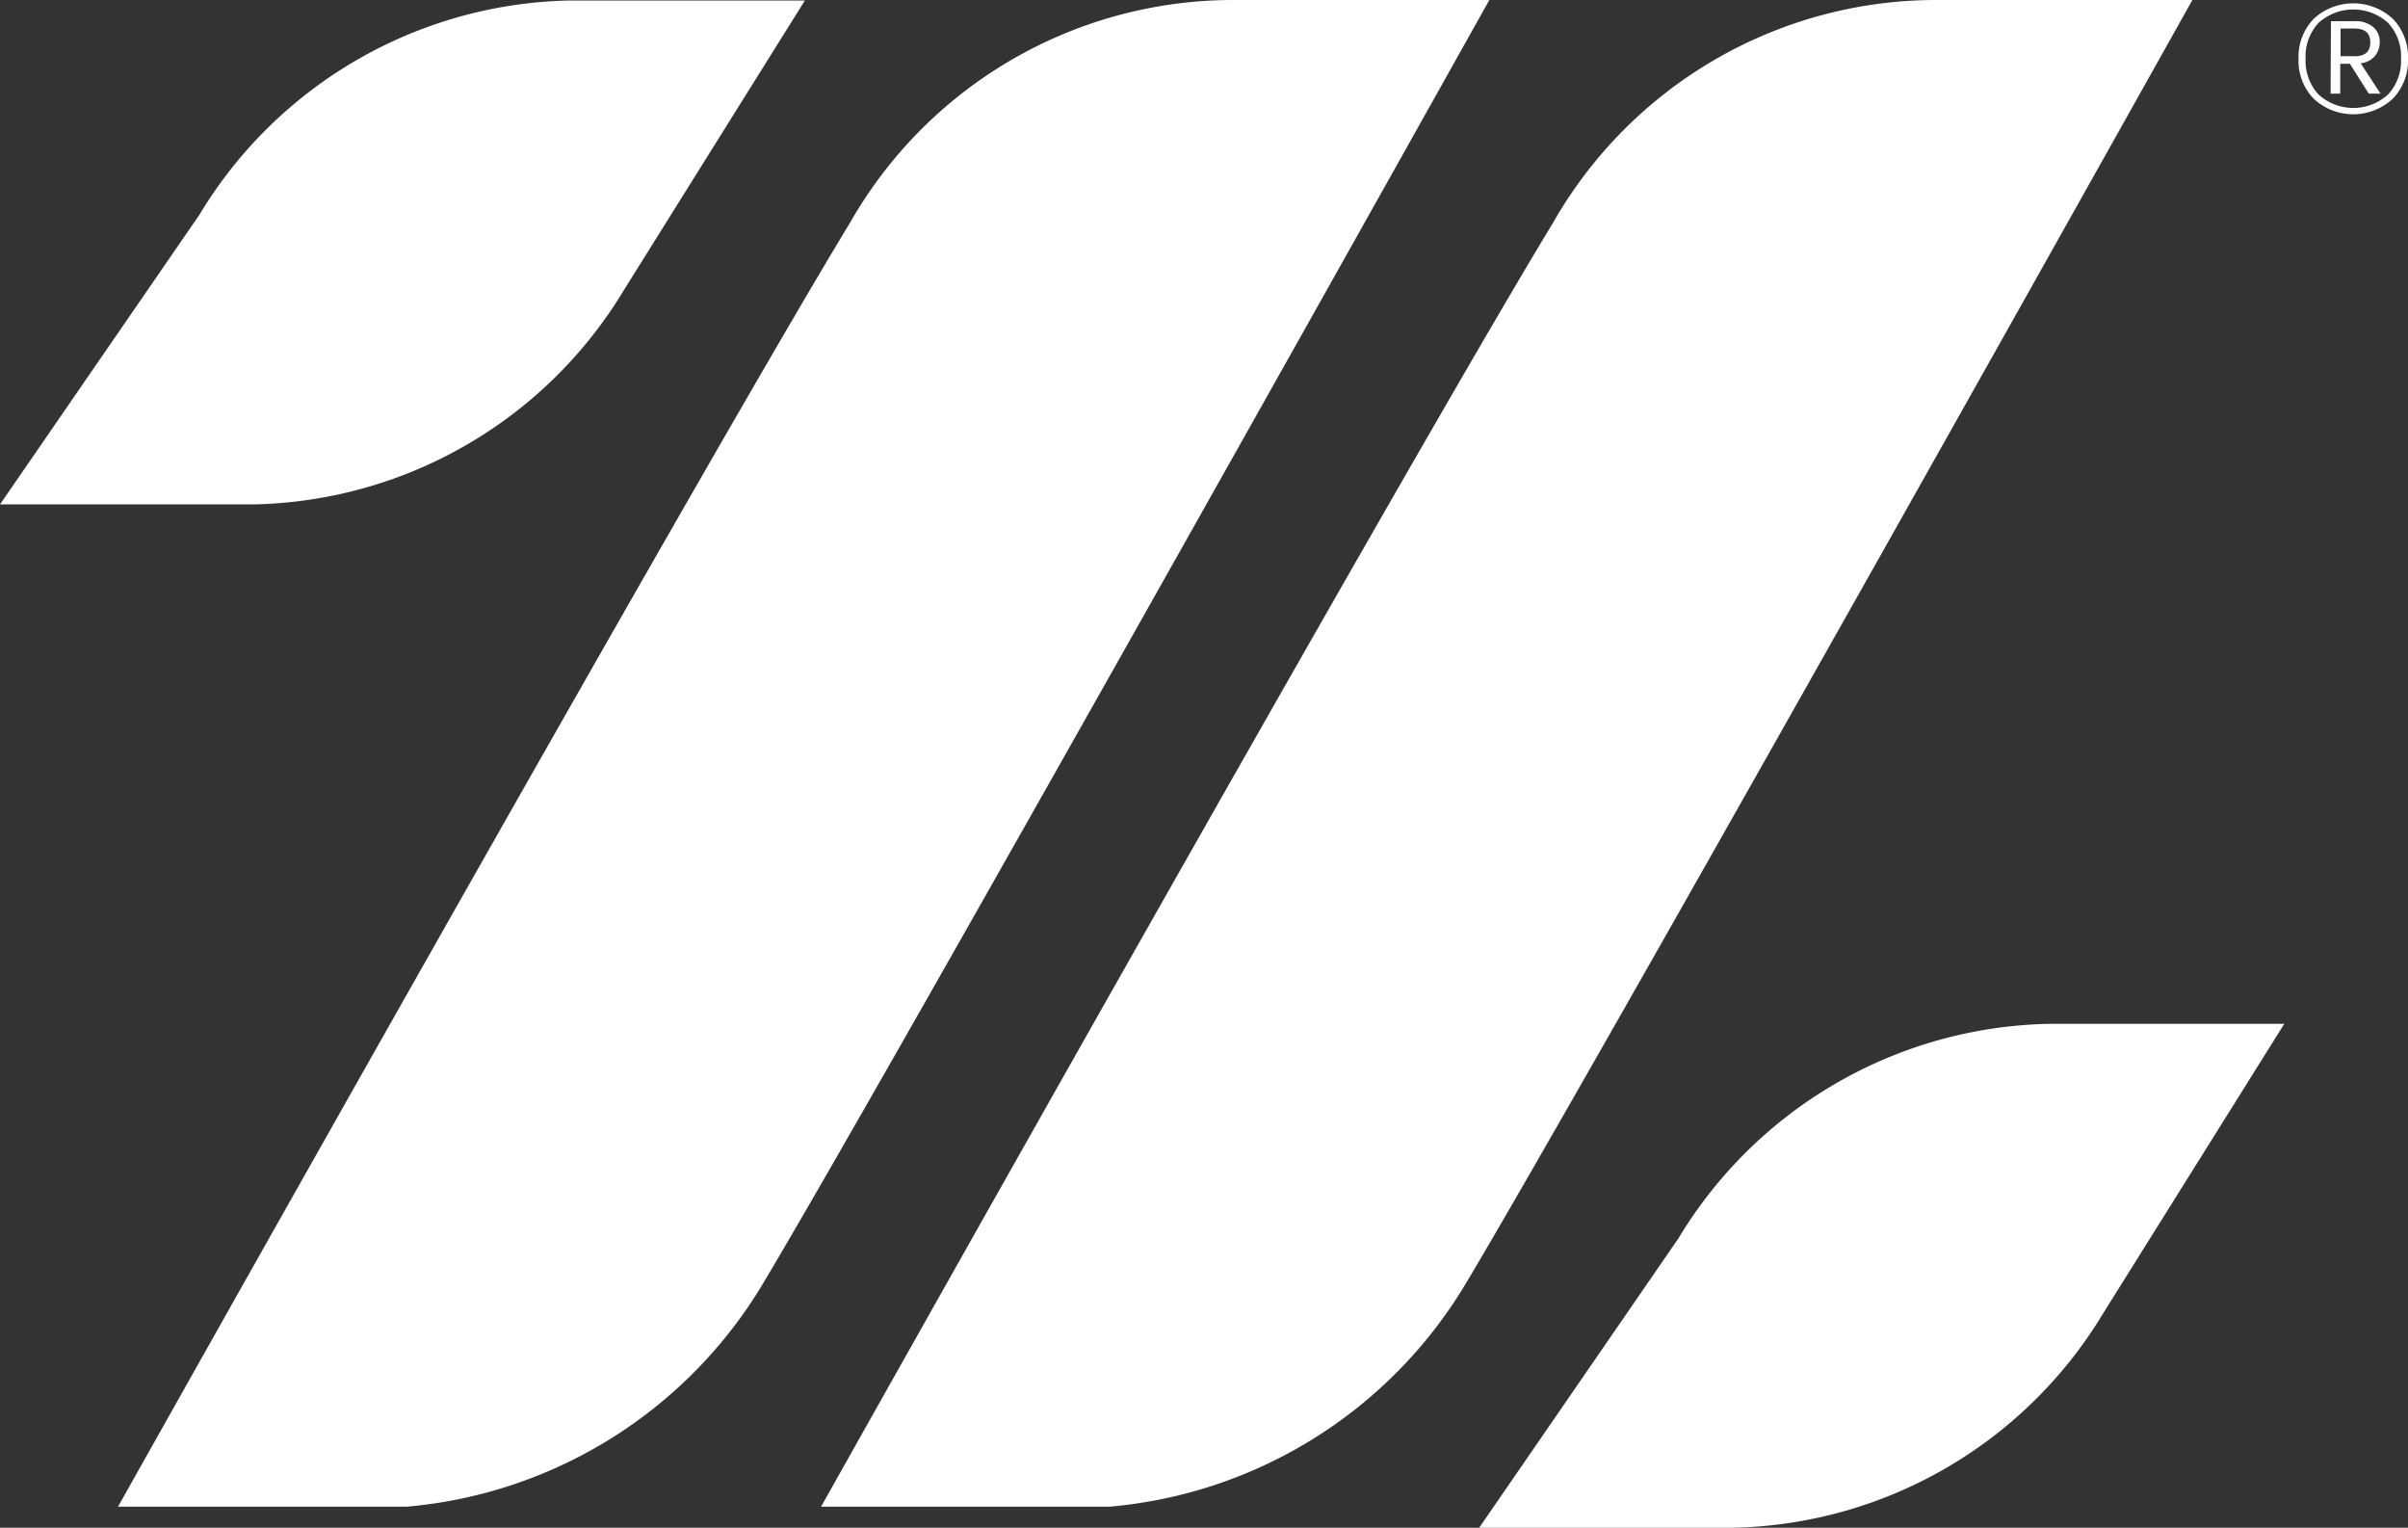
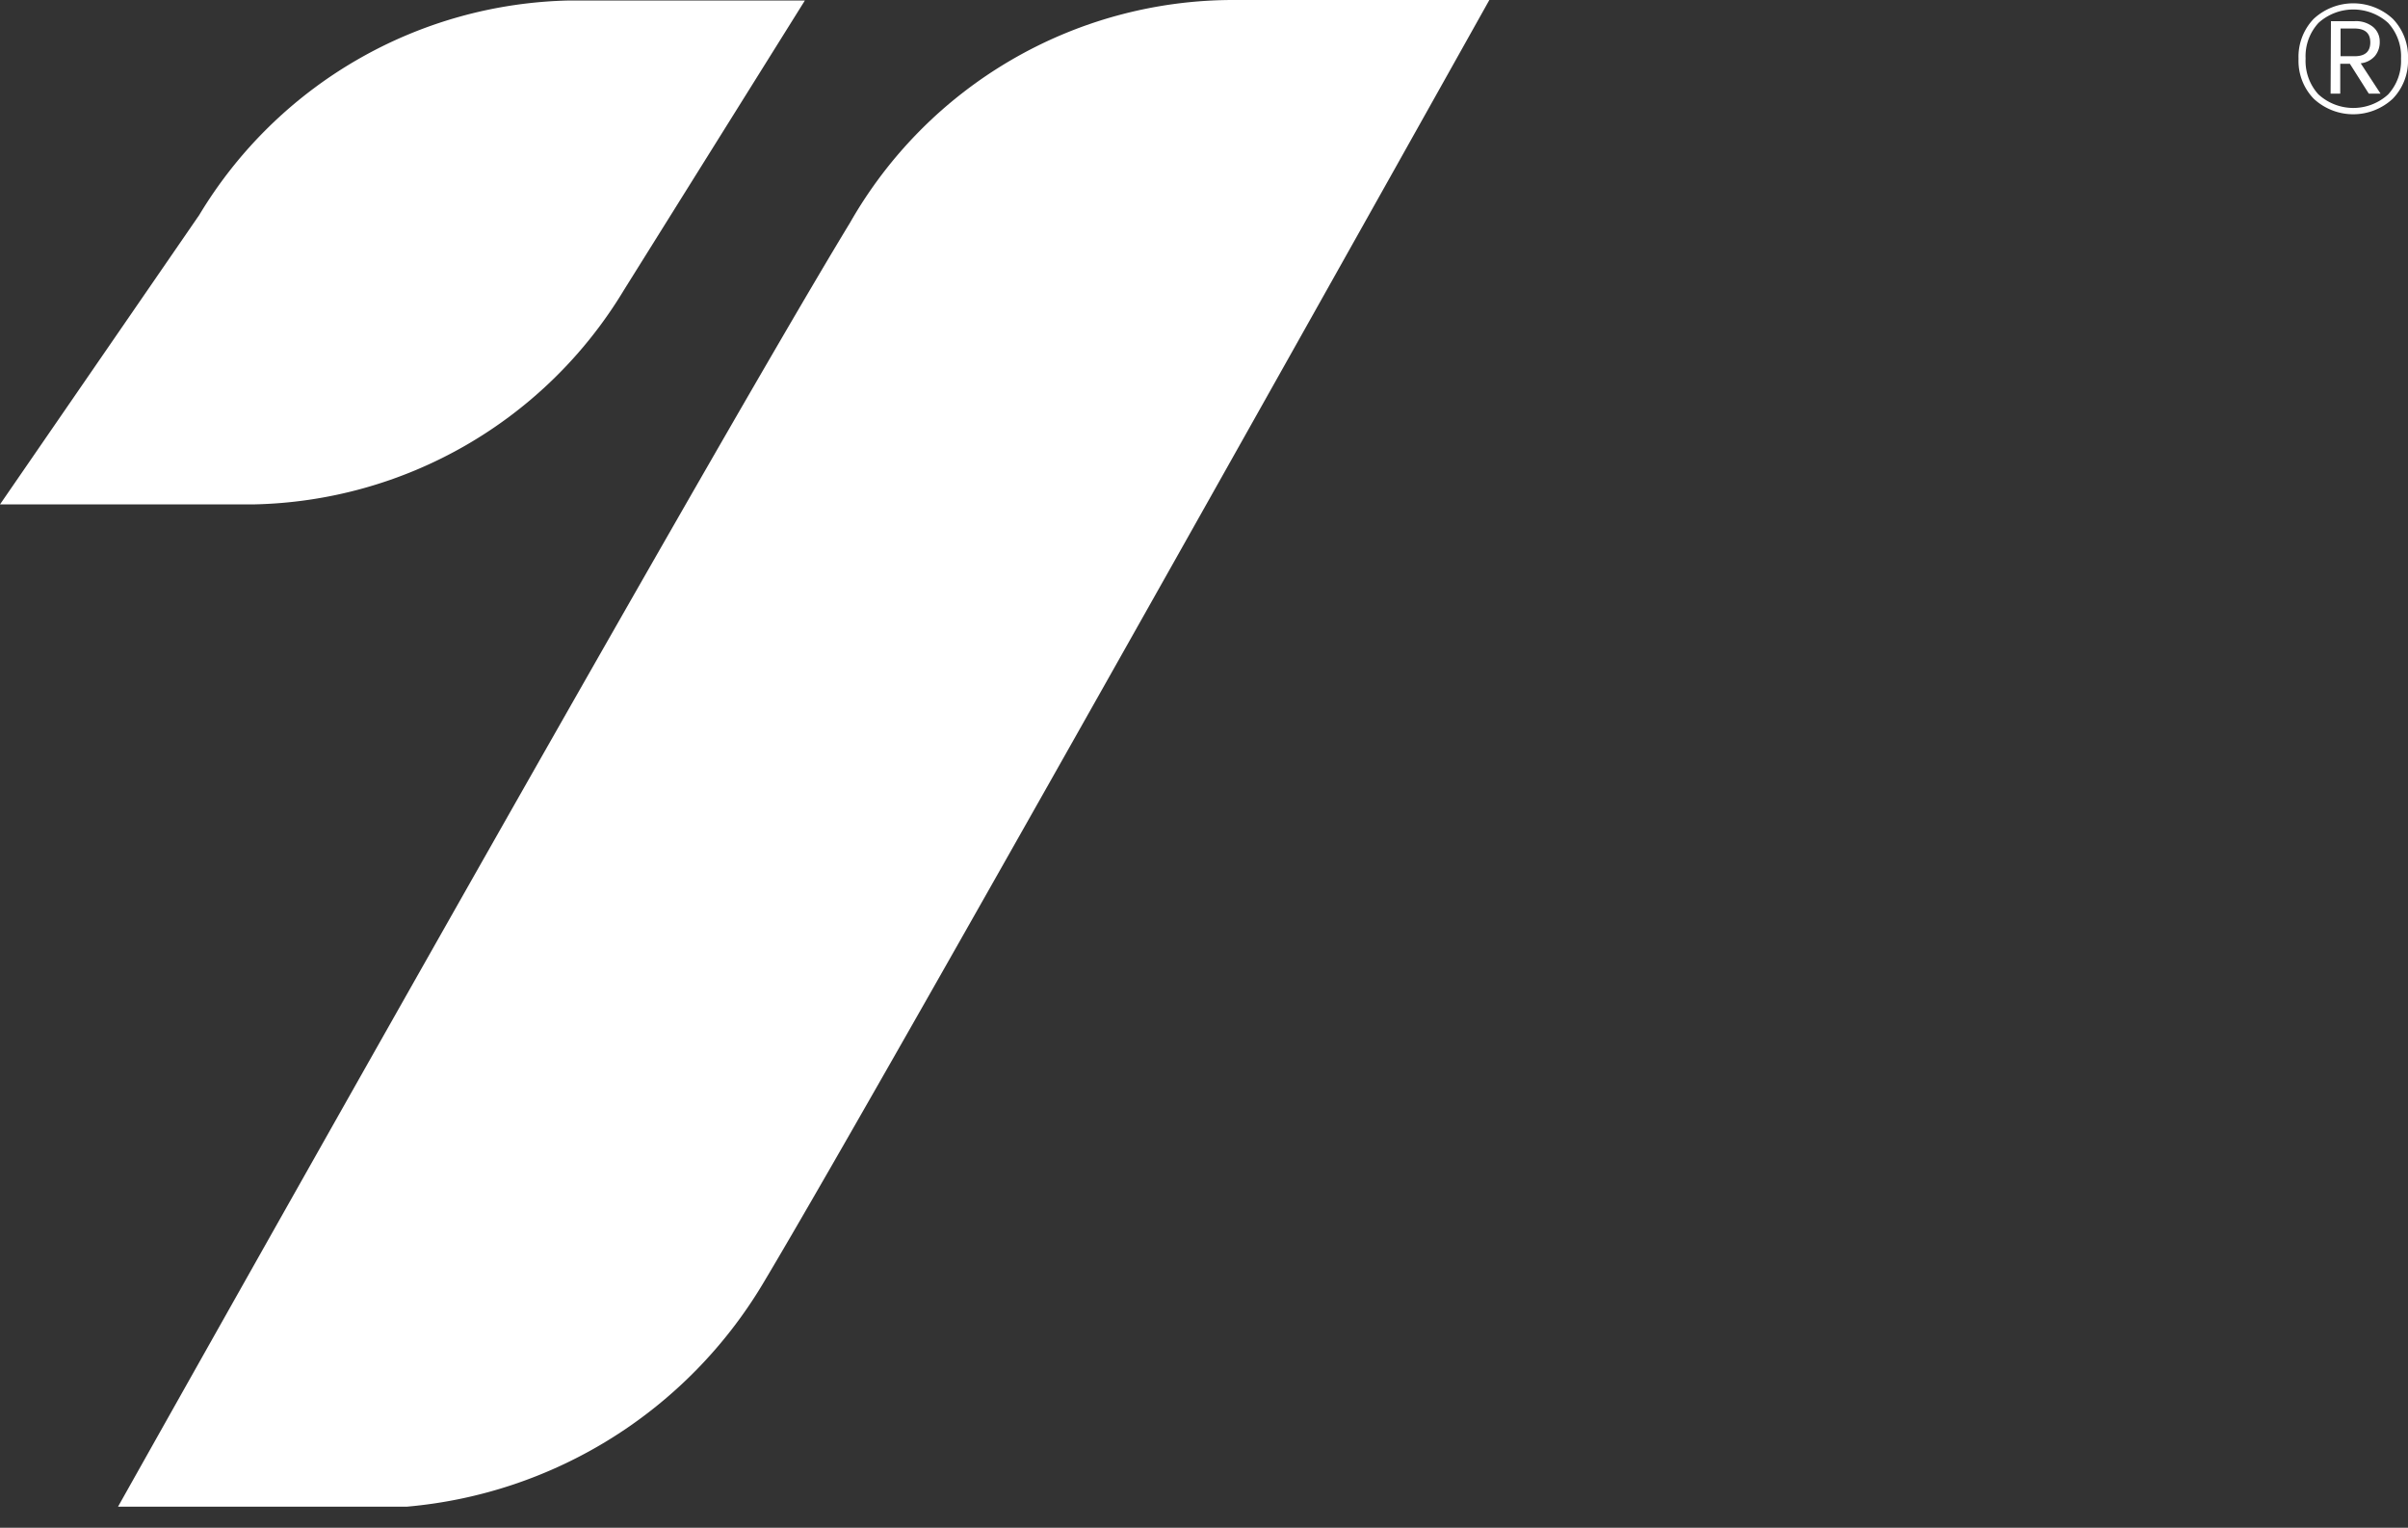
<svg xmlns="http://www.w3.org/2000/svg" viewBox="0 0 50 31.715">
  <rect x="0" y="0" width="50" height="31.715" fill="#333333" stroke="none" />
  <title>Fichier 2</title>
  <g id="Calque_2" data-name="Calque 2">
    <g id="Calque_1-2" data-name="Calque 1">
      <path d="M30.925,0H25.573a9.164,9.164,0,0,0-7.922,4.622c-3,4.93-15.2,26.655-15.2,26.655h6a9.586,9.586,0,0,0,7.386-4.622C18.508,22.191,30.925,0,30.925,0Z" style="fill:#fff" />
-       <path d="M45.523,0H40.17a9.162,9.162,0,0,0-7.921,4.622c-3,4.93-15.2,26.655-15.2,26.655h5.994a9.587,9.587,0,0,0,7.387-4.622C33.1,22.191,45.523,0,45.523,0Z" style="fill:#fff" />
      <path d="M0,10.471H5.256a9.19,9.19,0,0,0,7.7-4.451L16.713.01H11.838a9.19,9.19,0,0,0-7.7,4.452Z" style="fill:#fff" />
-       <path d="M30.714,31.715H35.97a9.19,9.19,0,0,0,7.7-4.451l3.761-6.01H42.552a9.192,9.192,0,0,0-7.7,4.452Z" style="fill:#fff" />
      <path d="M48.042.391a1.209,1.209,0,0,1,1.643,0,1.135,1.135,0,0,1,.315.83,1.13,1.13,0,0,1-.317.829,1.205,1.205,0,0,1-1.64,0,1.13,1.13,0,0,1-.316-.829A1.135,1.135,0,0,1,48.042.391Zm.1,1.57a1.072,1.072,0,0,0,1.445,0,1.027,1.027,0,0,0,.268-.744,1.021,1.021,0,0,0-.268-.742,1.078,1.078,0,0,0-1.445,0,1.019,1.019,0,0,0-.268.74A1.031,1.031,0,0,0,48.141,1.961ZM48.4.44h.487a.563.563,0,0,1,.392.123.392.392,0,0,1,.134.3.452.452,0,0,1-.1.3.459.459,0,0,1-.295.151l.412.63h-.244l-.393-.62h-.2v.62h-.2Zm.2.152v.575h.292q.325,0,.325-.287T48.889.592Z" style="fill:#fff" />
    </g>
  </g>
</svg>